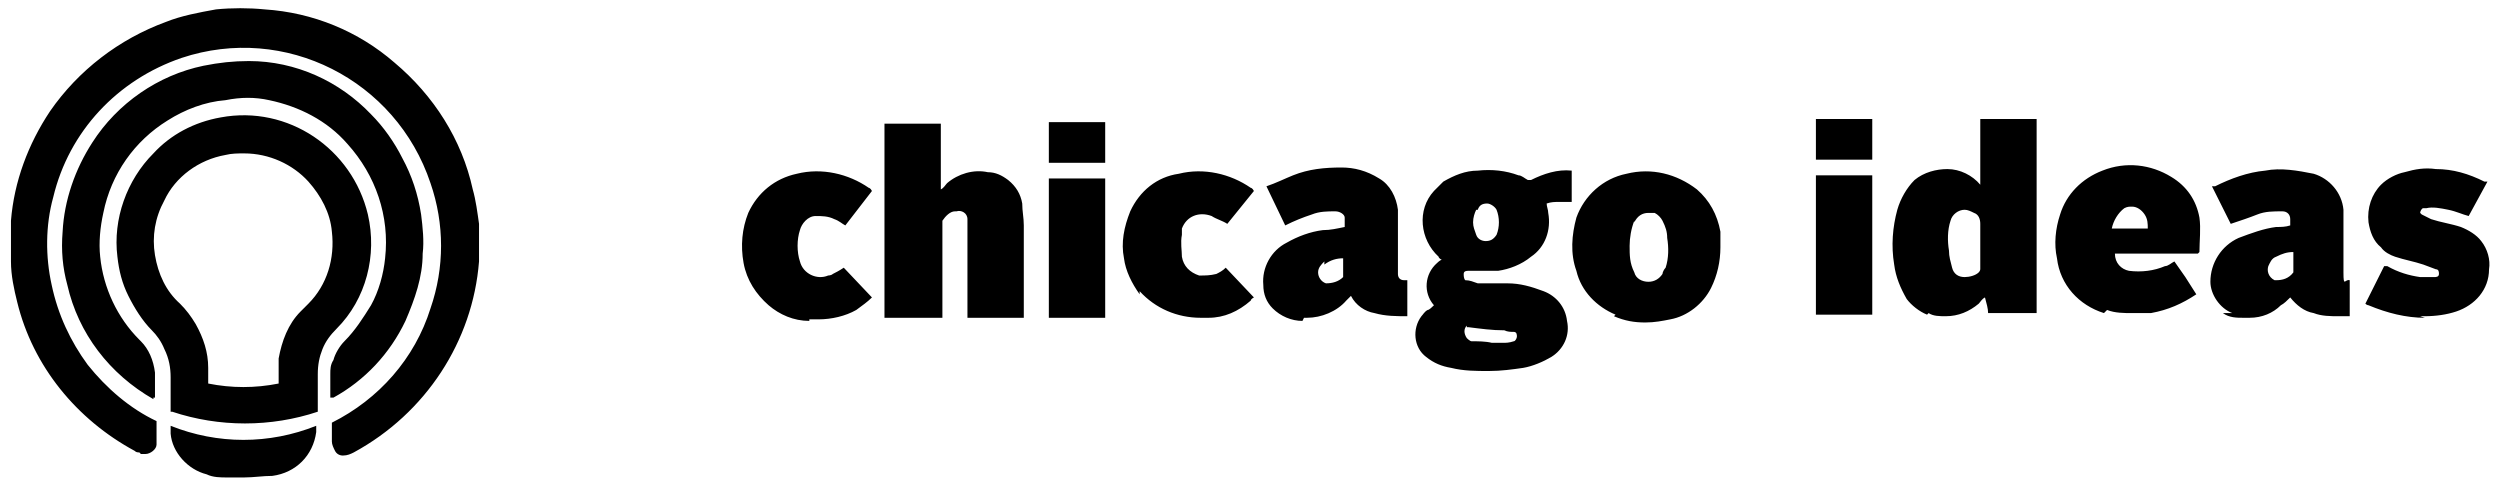
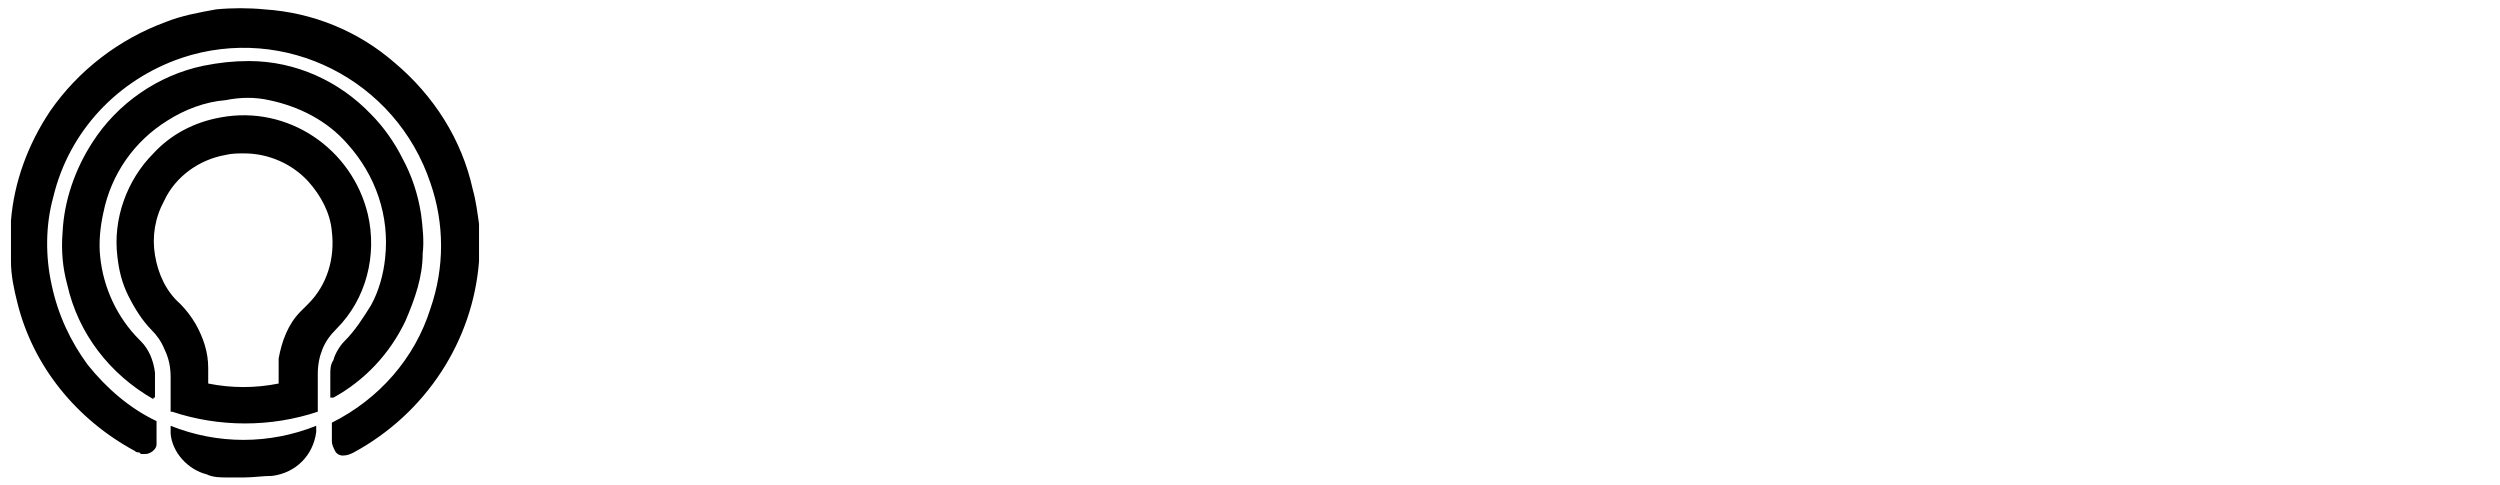
<svg xmlns="http://www.w3.org/2000/svg" version="1.1" viewBox="0 0 159.7 31">
  <g>
    <g id="Layer_1">
      <g id="logo">
        <path id="logomark" d="M14.5,30.5c-.4,0-.9,0-1.3-.2-1.2-.3-2.2-1.4-2.3-2.6,0-.2,0-.3,0-.5,3,1.2,6.3,1.2,9.3,0,0,.1,0,.3,0,.4-.2,1.5-1.3,2.6-2.8,2.8-.6,0-1.2.1-1.8.1-.3,0-.7,0-1,0ZM8.9,28.9c-.1,0-.2,0-.3-.1-3.7-2-6.5-5.4-7.5-9.5-.2-.8-.4-1.7-.4-2.6,0-.9,0-1.7,0-2.6.2-2.5,1.1-4.9,2.5-7,1.8-2.6,4.4-4.6,7.4-5.7,1-.4,2.1-.6,3.2-.8,1-.1,2.1-.1,3.1,0,3.1.2,6,1.4,8.3,3.4,2.5,2.1,4.3,4.9,5,8.1.2.7.3,1.5.4,2.2,0,.8,0,1.6,0,2.4-.4,5.1-3.4,9.7-8,12.2-.2.1-.4.2-.7.2-.2,0-.4-.1-.5-.3-.1-.2-.2-.4-.2-.6,0-.4,0-.8,0-1.2,3-1.5,5.3-4.1,6.3-7.3.9-2.6.9-5.4,0-8-2.2-6.6-9.3-10.2-15.9-8-4.1,1.4-7.2,4.7-8.2,8.9-.5,1.8-.5,3.8-.1,5.6.4,1.9,1.2,3.6,2.3,5.1,1.2,1.5,2.7,2.8,4.4,3.6,0,0,0,0,0,.1,0,.3,0,.7,0,1,0,.1,0,.3,0,.4,0,.3-.4.6-.7.6,0,0-.2,0-.3,0ZM10.9,26.3c0,0,0-.1,0-.2v-2c0-.6-.1-1.2-.4-1.8-.2-.5-.5-.9-.8-1.2-.6-.6-1.1-1.4-1.5-2.2-.4-.8-.6-1.6-.7-2.5-.3-2.4.6-4.9,2.3-6.6,1.1-1.2,2.6-2,4.3-2.3,4.3-.8,8.4,2,9.4,6.2.6,2.6-.1,5.4-2,7.3-.4.4-.7.8-.9,1.3-.2.5-.3,1-.3,1.6v2.4c-3,1-6.3,1-9.3,0h0ZM14.4,9.9c-1.7.3-3.2,1.4-3.9,2.9-.6,1.1-.8,2.3-.6,3.5.2,1.2.7,2.3,1.6,3.1.4.4.7.8,1,1.3.5.9.8,1.8.8,2.8,0,.3,0,.5,0,.8,0,0,0,.1,0,.2,1.5.3,3,.3,4.5,0v-.2c0-.5,0-.9,0-1.4.2-1.1.6-2.2,1.4-3,.2-.2.3-.3.5-.5,1.2-1.2,1.7-2.9,1.5-4.6-.1-1.2-.7-2.3-1.5-3.2-1-1.1-2.5-1.8-4.1-1.8-.4,0-.8,0-1.2.1h0ZM9.8,25.5c-2.8-1.6-4.8-4.2-5.5-7.3-.3-1.1-.4-2.2-.3-3.4.1-2,.8-4,1.9-5.7,1.6-2.5,4.2-4.3,7.1-4.9,1-.2,1.9-.3,2.9-.3,3,0,5.8,1.3,7.8,3.4.8.8,1.5,1.8,2,2.8.6,1.1,1,2.3,1.2,3.6.1.8.2,1.7.1,2.5,0,1.5-.5,2.9-1.1,4.3-1,2.1-2.6,3.8-4.6,4.9,0,0,0,0-.2,0,0,0,0-.1,0-.1,0-.5,0-1,0-1.4,0-.3,0-.6.2-.9.1-.4.4-.9.7-1.2.7-.7,1.2-1.5,1.7-2.3.5-.9.8-2,.9-3,.3-2.7-.6-5.3-2.4-7.3-1.3-1.5-3.1-2.4-5-2.8-.9-.2-1.8-.2-2.8,0-1.3.1-2.6.6-3.7,1.3-2.1,1.3-3.6,3.4-4.1,5.9-.2.9-.3,1.9-.2,2.8.2,2,1.1,3.9,2.5,5.3,0,0,0,0,.1.1.5.5.8,1.2.9,2,0,.5,0,1.1,0,1.6,0,0,0,0,0,0,0,0,0,0-.1,0Z" />
-         <path id="logotype" d="M92.7,23.5c-.6-.1-1.1-.3-1.6-.7-.8-.6-.9-1.8-.3-2.6.1-.1.2-.3.4-.4.1,0,.3-.2.4-.3-.7-.8-.6-2,.2-2.7,0,0,.2-.2.3-.2,0,0-.2-.1-.2-.2-1.2-1.1-1.4-3-.3-4.2.2-.2.4-.4.6-.6.7-.4,1.4-.7,2.2-.7.9-.1,1.8,0,2.6.3.2,0,.4.2.6.3,0,0,.1,0,.2,0,.8-.4,1.7-.7,2.6-.6v2c-.3,0-.5,0-.8,0s-.5,0-.8.1c0,.2.1.4.1.6.2,1.1-.2,2.2-1.1,2.8-.6.5-1.4.8-2.1.9-.6,0-1.2,0-1.9,0-.1,0-.3,0-.3.2,0,0,0,0,0,0,0,.1,0,.3.1.4,0,0,0,0,0,0,.3,0,.5.1.8.2.6,0,1.2,0,1.9,0,.8,0,1.5.2,2.3.5.8.3,1.4,1,1.5,1.9.2.9-.2,1.8-1,2.3-.5.3-1.2.6-1.8.7-.7.1-1.4.2-2.2.2-.8,0-1.6,0-2.4-.2ZM93.7,20.8c-.2.2-.2.5,0,.8,0,0,.2.2.3.2.4,0,.9,0,1.3.1h0c.2,0,.4,0,.7,0,.2,0,.4,0,.7-.1.1,0,.2-.2.2-.3,0-.1,0-.3-.2-.3-.2,0-.4,0-.6-.1-.8,0-1.5-.1-2.3-.2h0s0,0-.1,0h0ZM94.3,13.4c-.1.2-.2.5-.2.8h0c0,.3.1.5.2.8.1.3.4.4.6.4.3,0,.5-.1.7-.4.2-.5.2-1.1,0-1.6-.1-.2-.4-.4-.6-.4-.3,0-.5.1-.6.4h0ZM103.2,20.1c-1.2-.5-2.2-1.5-2.5-2.8-.4-1.1-.3-2.3,0-3.4.5-1.4,1.7-2.5,3.2-2.8,1.6-.4,3.2,0,4.5,1,.8.7,1.3,1.6,1.5,2.7,0,.3,0,.6,0,1,0,.9-.2,1.8-.6,2.6-.5,1-1.5,1.8-2.6,2-.5.1-1,.2-1.6.2-.7,0-1.3-.1-2-.4h0ZM104.4,14.1c-.2.5-.3,1.1-.3,1.6,0,.6,0,1.1.3,1.7.1.4.5.6.9.6.4,0,.7-.2.9-.5,0-.1.1-.3.2-.4.2-.6.2-1.3.1-1.9,0-.4-.1-.7-.3-1.1-.1-.2-.3-.4-.5-.5-.1,0-.2,0-.4,0-.4,0-.7.2-.9.6h0ZM83.2,20.5c-.7,0-1.4-.3-1.9-.8-.4-.4-.6-.9-.6-1.5-.1-1.1.5-2.2,1.5-2.7.7-.4,1.5-.7,2.3-.8.5,0,.9-.1,1.4-.2,0-.2,0-.4,0-.6,0-.2-.3-.4-.6-.4-.5,0-1,0-1.5.2-.6.2-1.1.4-1.7.7l-1.2-2.5c.6-.2,1.2-.5,1.7-.7,1-.4,2-.5,3.1-.5.8,0,1.6.2,2.4.7.7.4,1.1,1.2,1.2,2,0,.3,0,.6,0,1,0,1,0,2.1,0,3.1,0,.2.1.4.4.4,0,0,0,0,0,0h.2v2.3s0,0,0,0c-.7,0-1.4,0-2.1-.2-.6-.1-1.2-.5-1.5-1.1,0,0-.2.2-.3.3-.6.7-1.6,1.1-2.5,1.1,0,0-.1,0-.2,0ZM84.6,16.7c-.2.2-.4.4-.4.7,0,.3.2.6.5.7.4,0,.8-.1,1.1-.4,0,0,0,0,0,0v-1.2h0c-.4,0-.8.1-1.2.4ZM51.7,20.5c-1,0-1.9-.4-2.6-1-.8-.7-1.4-1.6-1.6-2.7-.2-1.1-.1-2.2.3-3.2.6-1.3,1.7-2.2,3.1-2.5,1.6-.4,3.3,0,4.6.9,0,0,.1,0,.2.2l-1.7,2.2c-.2-.1-.4-.3-.7-.4-.4-.2-.8-.2-1.2-.2-.5,0-.9.5-1,.9-.2.6-.2,1.4,0,2,.2.8,1.1,1.2,1.8.9,0,0,.2,0,.3-.1.2-.1.4-.2.7-.4l1.8,1.9c-.3.3-.6.5-1,.8-.7.4-1.6.6-2.4.6-.2,0-.4,0-.6,0ZM72.8,18.8c-.5-.7-.9-1.5-1-2.3-.2-1,0-2,.4-3,.6-1.3,1.7-2.2,3.1-2.4,1.6-.4,3.3,0,4.6.9,0,0,.1,0,.2.2l-1.7,2.1c-.3-.2-.7-.3-1-.5-.8-.3-1.6,0-1.9.8,0,.1,0,.2,0,.4-.1.5,0,1,0,1.4.1.6.5,1,1.1,1.2.4,0,.7,0,1.1-.1.2-.1.4-.2.6-.4l1.8,1.9c0,0-.2.1-.2.2-.8.7-1.7,1.1-2.7,1.1-.2,0-.3,0-.5,0-1.5,0-2.9-.6-3.9-1.7ZM134.4,20c-1.6-.5-2.8-1.8-3-3.5-.2-.9-.1-1.9.2-2.8.4-1.3,1.4-2.3,2.7-2.8,1.5-.6,3.1-.4,4.4.4,1,.6,1.6,1.5,1.8,2.6.1.7,0,1.5,0,2.2,0,0,0,0-.1.1,0,0,0,0-.1,0h-5.2c0,.6.4,1,.9,1.1.8.1,1.6,0,2.3-.3.2,0,.4-.2.6-.3l.7,1,.7,1.1s0,0,0,0c-.9.6-1.8,1-2.9,1.2-.4,0-.8,0-1.2,0-.5,0-1.1,0-1.6-.2ZM135.7,13.3c-.4.3-.7.8-.8,1.3h2.3c0-.3,0-.6-.2-.9-.2-.3-.5-.5-.8-.5-.2,0-.3,0-.5.1h0ZM154.9,20.3c-1.2,0-2.4-.3-3.6-.8,0,0-.1,0-.2-.1l1.2-2.4h.2c.7.4,1.4.6,2.1.7.3,0,.6,0,.9,0,.1,0,.3,0,.3-.2,0-.1,0-.3-.2-.3-.3-.1-.5-.2-.8-.3-.6-.2-1.2-.3-1.8-.5-.3-.1-.7-.3-.9-.6-.5-.4-.7-1-.8-1.6-.1-.9.2-1.8.8-2.4.4-.4,1-.7,1.5-.8.7-.2,1.3-.3,2-.2,1.1,0,2.1.3,3.1.8,0,0,0,0,.2,0l-1.2,2.2c-.4-.1-.8-.3-1.3-.4-.5-.1-1-.2-1.4-.1,0,0-.1,0-.2,0-.1,0-.2.2-.2.3,0,0,0,0,.1.1.2.1.4.2.6.3.6.2,1.3.3,1.9.5.5.2,1,.5,1.3.9.4.5.6,1.2.5,1.8,0,1.3-.9,2.3-2.1,2.7-.6.2-1.3.3-2,.3,0,0-.2,0-.3,0h0ZM142.6,20c-.8-.3-1.4-1.2-1.4-2,0-1.2.7-2.3,1.8-2.8.8-.3,1.6-.6,2.4-.7.3,0,.6,0,.9-.1,0-.1,0-.3,0-.4,0-.3-.2-.5-.5-.5-.6,0-1.1,0-1.6.2-.5.2-1.1.4-1.7.6-.4-.8-.8-1.6-1.2-2.4,0,0,.1,0,.2,0,1-.5,2.1-.9,3.2-1,1-.2,2.1,0,3.1.2,1,.3,1.8,1.2,1.9,2.3,0,.3,0,.7,0,1,0,1,0,2,0,3s.1.4.4.5c0,0,0,0,0,0v2.3c-.2,0-.5,0-.7,0-.5,0-1.1,0-1.6-.2-.6-.1-1.1-.5-1.5-1-.2.2-.4.4-.6.5-.5.5-1.2.8-2,.8-.1,0-.2,0-.4,0-.4,0-.9,0-1.3-.3h0ZM145.4,16.4c-.3.1-.4.4-.5.6-.1.3,0,.7.4.9,0,0,0,0,.1,0,.4,0,.8-.1,1.1-.5,0,0,0,0,0,0v-1.3c-.4,0-.7.1-1.1.3ZM56.5,20.3V7.9h3.6v4.2c.2-.1.3-.3.4-.4.7-.6,1.7-.9,2.6-.7.5,0,.9.2,1.3.5.5.4.8.9.9,1.5,0,.5.1.9.1,1.4,0,1.9,0,3.8,0,5.7v.2h-3.6v-6c0,0,0-.2,0-.3,0-.4-.4-.6-.7-.5,0,0,0,0-.1,0-.3,0-.6.3-.8.6,0,0,0,.2,0,.2,0,1.9,0,3.8,0,5.8v.2h-3.6ZM67,20.3v-8.9h3.6v8.9h-3.6ZM123.1,20.1c-.5-.2-1-.6-1.3-1-.4-.7-.7-1.4-.8-2.2-.2-1.2-.1-2.4.2-3.5.2-.7.6-1.4,1.1-1.9.6-.5,1.4-.7,2.1-.7.8,0,1.6.4,2.1,1,0,0,0,0,0,0v-4.2h3.6v12.4h-3.1c0-.3-.1-.6-.2-1-.2.1-.3.3-.4.4-.6.5-1.3.8-2.1.8-.4,0-.8,0-1.1-.2h0ZM124.6,14.1c-.2.6-.2,1.3-.1,1.9,0,.4.1.7.2,1.1.1.4.4.6.8.6.3,0,.7-.1.9-.3,0,0,.1-.1.1-.2,0-.5,0-1,0-1.6s0-.9,0-1.3c0-.3-.1-.6-.4-.7h0c-.2-.1-.4-.2-.6-.2-.4,0-.8.3-.9.7h0ZM116,20.1v-8.9h3.6v8.9h-3.6ZM67,10.4v-2.6h3.6v2.6h-3.6ZM116,10.2v-2.6h3.6v2.6h-3.6Z" />
      </g>
    </g>
  </g>
</svg>